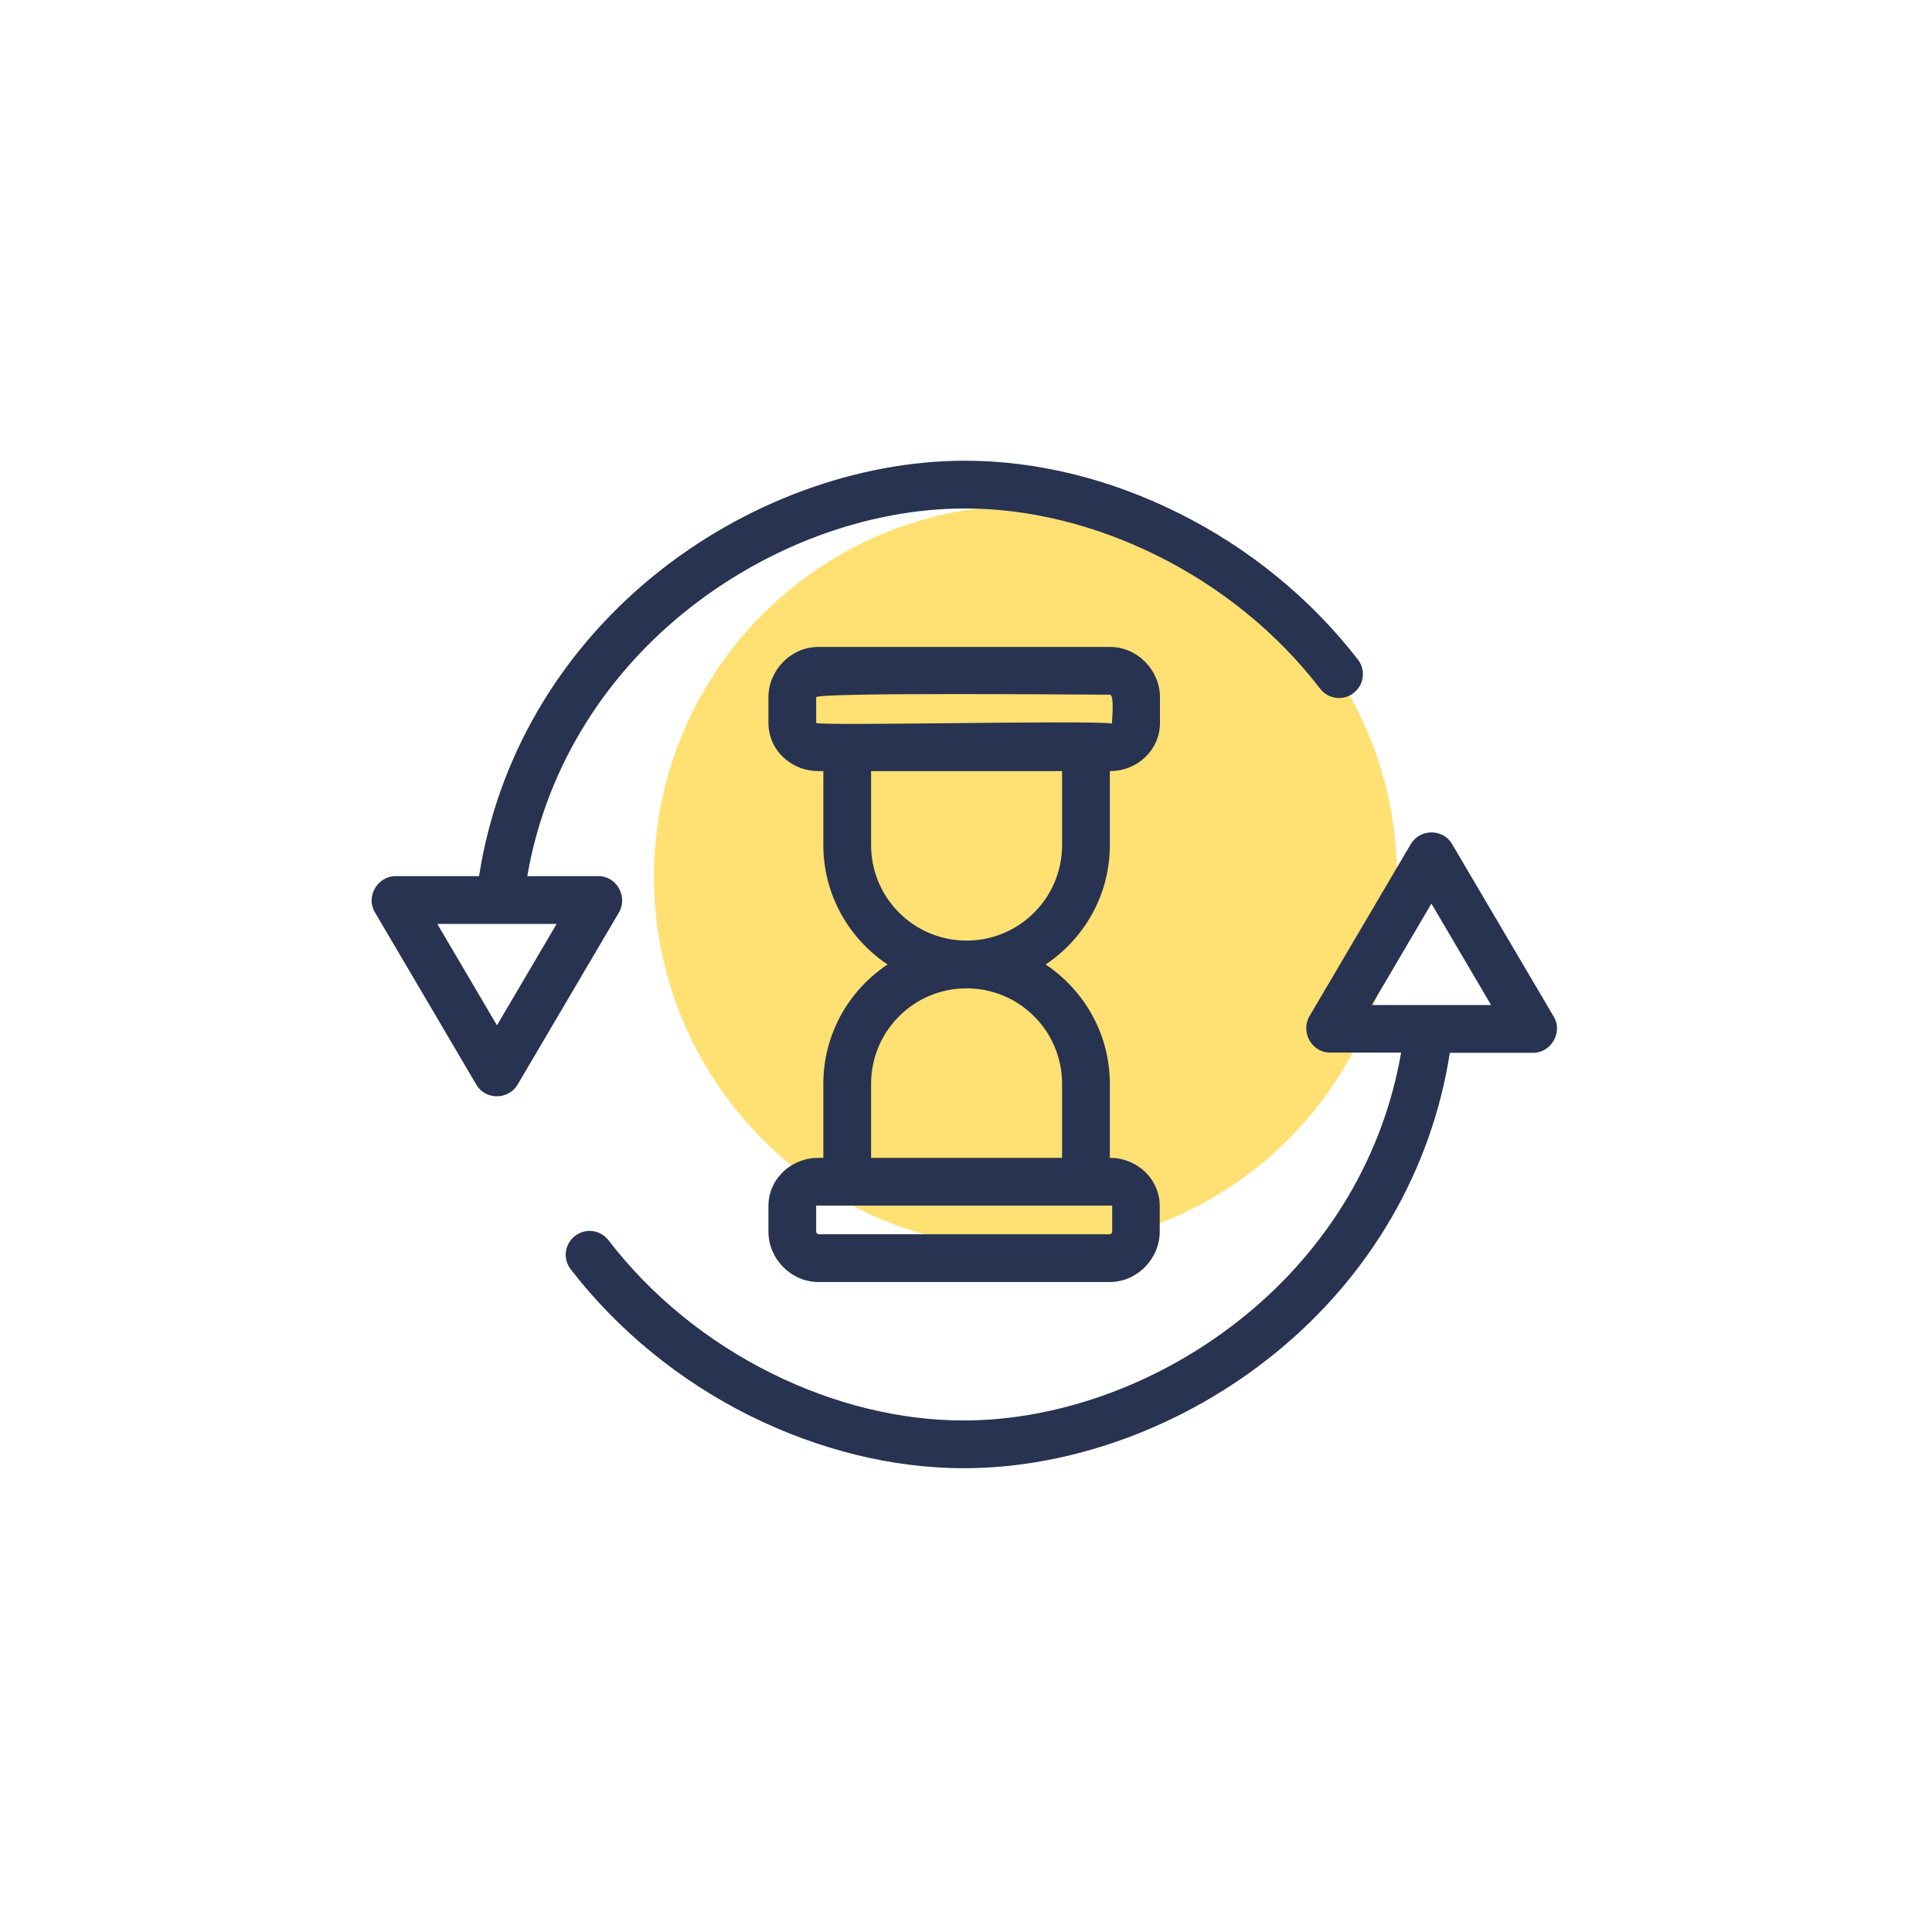
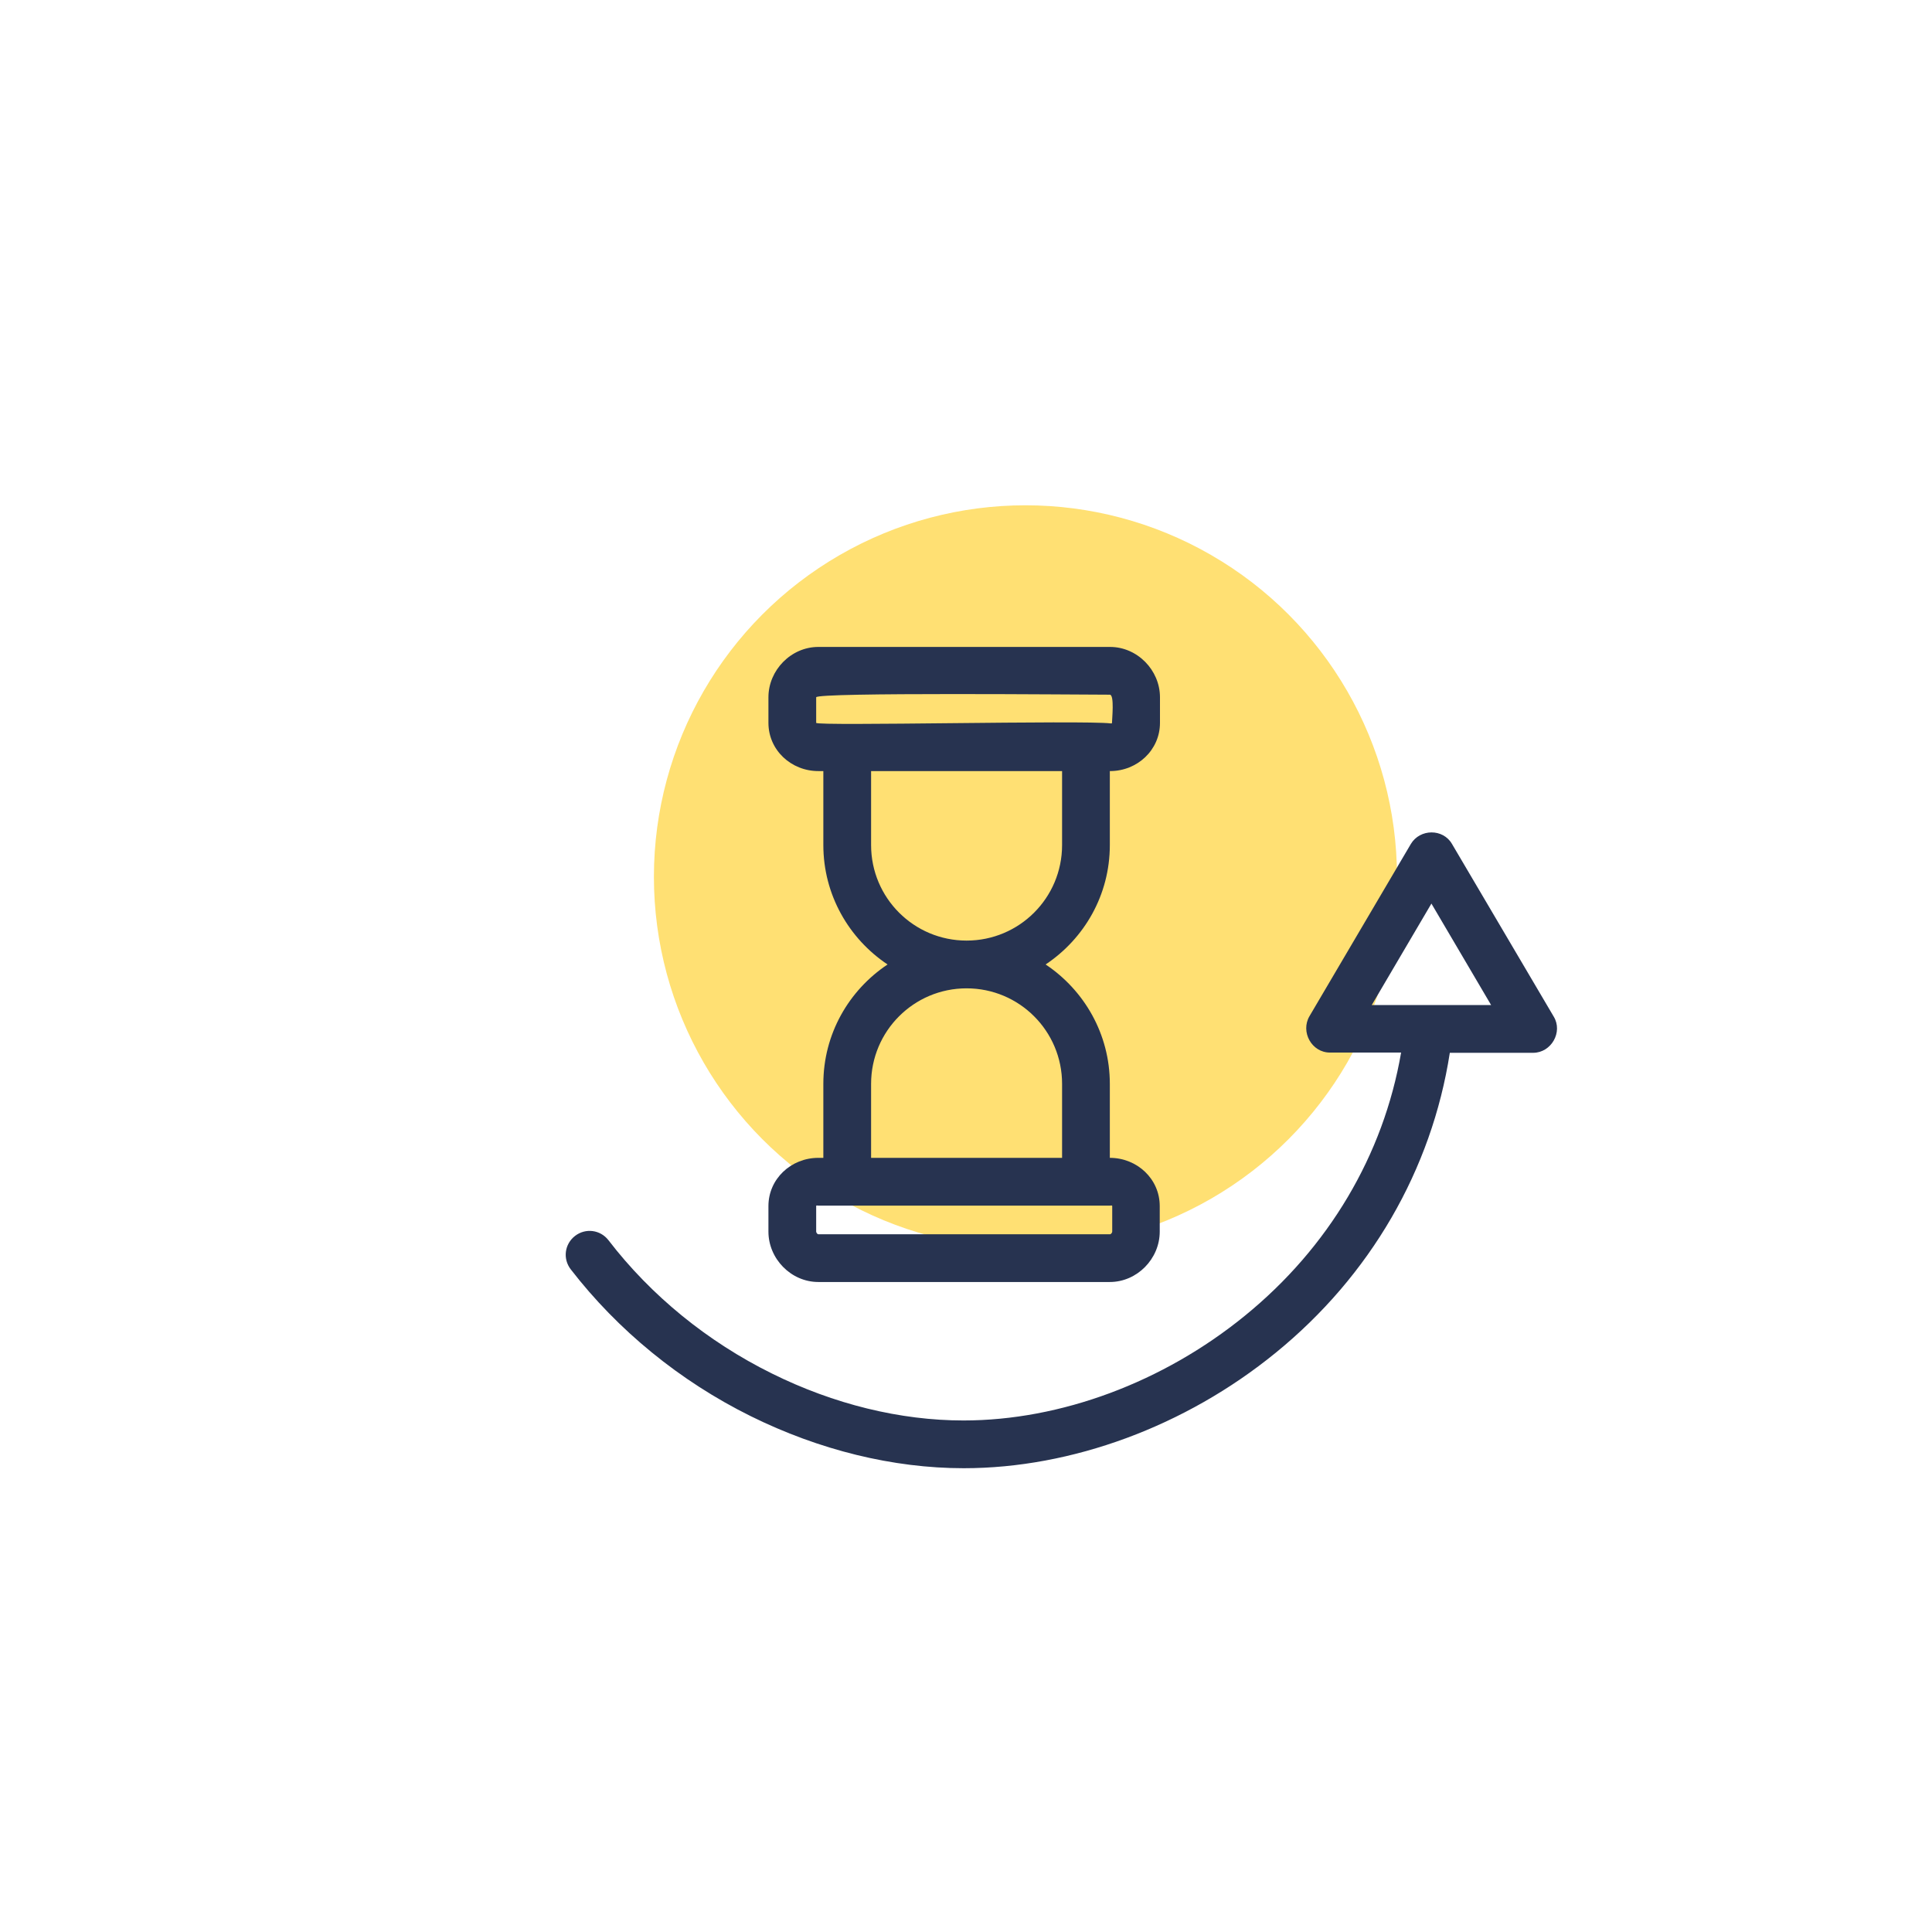
<svg xmlns="http://www.w3.org/2000/svg" width="130" height="130" viewBox="0 0 130 130" fill="" data-library="gosweb_icons_1" data-icon="time" data-color="">
  <circle cx="69" cy="59" r="25" fill="#FFE073" />
-   <path fill-rule="evenodd" clip-rule="evenodd" d="M40.267 58.953H35.48C36.669 52.045 40.364 45.828 45.986 41.249C51.497 36.767 58.389 34.213 64.943 34.213C69.2 34.213 73.666 35.305 77.843 37.378C82.164 39.514 85.972 42.615 88.831 46.342C89.377 47.049 90.39 47.177 91.08 46.631C91.787 46.085 91.916 45.089 91.37 44.382C88.205 40.285 84.028 36.864 79.257 34.502C74.646 32.205 69.698 31 64.943 31C57.682 31 50.035 33.811 43.962 38.759C37.585 43.964 33.456 51.081 32.235 58.953H26.612C25.394 58.953 24.591 60.35 25.231 61.395L32.058 72.993C32.663 74.034 34.209 74.014 34.822 72.993L41.649 61.395C42.26 60.342 41.503 58.953 40.267 58.953ZM33.44 68.993L29.424 62.166H37.456L33.44 68.993Z" fill="#273350" />
  <path fill-rule="evenodd" clip-rule="evenodd" d="M97.699 56.784C97.095 55.743 95.548 55.764 94.936 56.784L88.108 68.383C87.498 69.434 88.26 70.825 89.49 70.825H94.277C93.088 77.732 89.394 83.95 83.771 88.528C78.277 93.01 71.369 95.58 64.831 95.58C60.573 95.58 56.107 94.488 51.931 92.416C47.609 90.279 43.802 87.178 40.942 83.451C40.396 82.745 39.4 82.616 38.693 83.162C37.986 83.709 37.858 84.704 38.404 85.411C41.569 89.508 45.746 92.93 50.517 95.291C55.127 97.572 60.092 98.793 64.847 98.793C72.108 98.793 79.755 95.982 85.827 91.034C92.205 85.845 96.334 78.712 97.555 70.841H103.161C104.379 70.841 105.183 69.443 104.543 68.399L97.699 56.784ZM92.301 67.628L96.317 60.8L100.334 67.628H92.301Z" fill="#273350" />
  <path fill-rule="evenodd" clip-rule="evenodd" d="M74.678 51.884V56.864C74.678 60.222 72.959 63.162 70.357 64.897C72.959 66.632 74.678 69.588 74.678 72.929V77.909C76.51 77.909 78.036 79.323 78.036 81.154V82.873C78.036 84.705 76.51 86.263 74.678 86.263H55.063C53.232 86.263 51.706 84.705 51.706 82.873V81.154C51.706 79.323 53.232 77.909 55.063 77.909H55.401V72.929C55.401 69.572 57.12 66.632 59.722 64.897C57.12 63.162 55.401 60.206 55.401 56.864V51.884H55.063C53.232 51.884 51.706 50.471 51.706 48.639V46.92C51.706 45.089 53.232 43.531 55.063 43.531H74.694C76.526 43.531 78.052 45.089 78.052 46.92V48.639C78.052 50.471 76.526 51.884 74.694 51.884H74.678ZM74.73 48.676C74.779 48.682 74.823 48.687 74.823 48.639C74.823 48.413 74.998 46.744 74.678 46.744C72.919 46.744 54.919 46.574 54.919 46.92V48.639C54.919 48.869 72.89 48.452 74.73 48.676ZM74.746 81.118C74.729 81.12 74.711 81.122 74.694 81.122H55.063C55.047 81.122 55.029 81.12 55.012 81.118C54.963 81.112 54.919 81.107 54.919 81.154V82.873C54.919 82.938 54.999 83.05 55.063 83.05H74.694C74.759 83.05 74.839 82.938 74.839 82.873V81.154C74.839 81.107 74.795 81.112 74.746 81.118ZM71.465 77.909V72.929C71.465 69.379 68.59 66.503 65.039 66.503C61.489 66.503 58.614 69.379 58.614 72.929V77.909H71.465ZM58.614 56.864C58.614 60.415 61.489 63.29 65.039 63.29C68.59 63.29 71.465 60.415 71.465 56.864V51.884H58.614V56.864Z" fill="#273350" />
</svg>